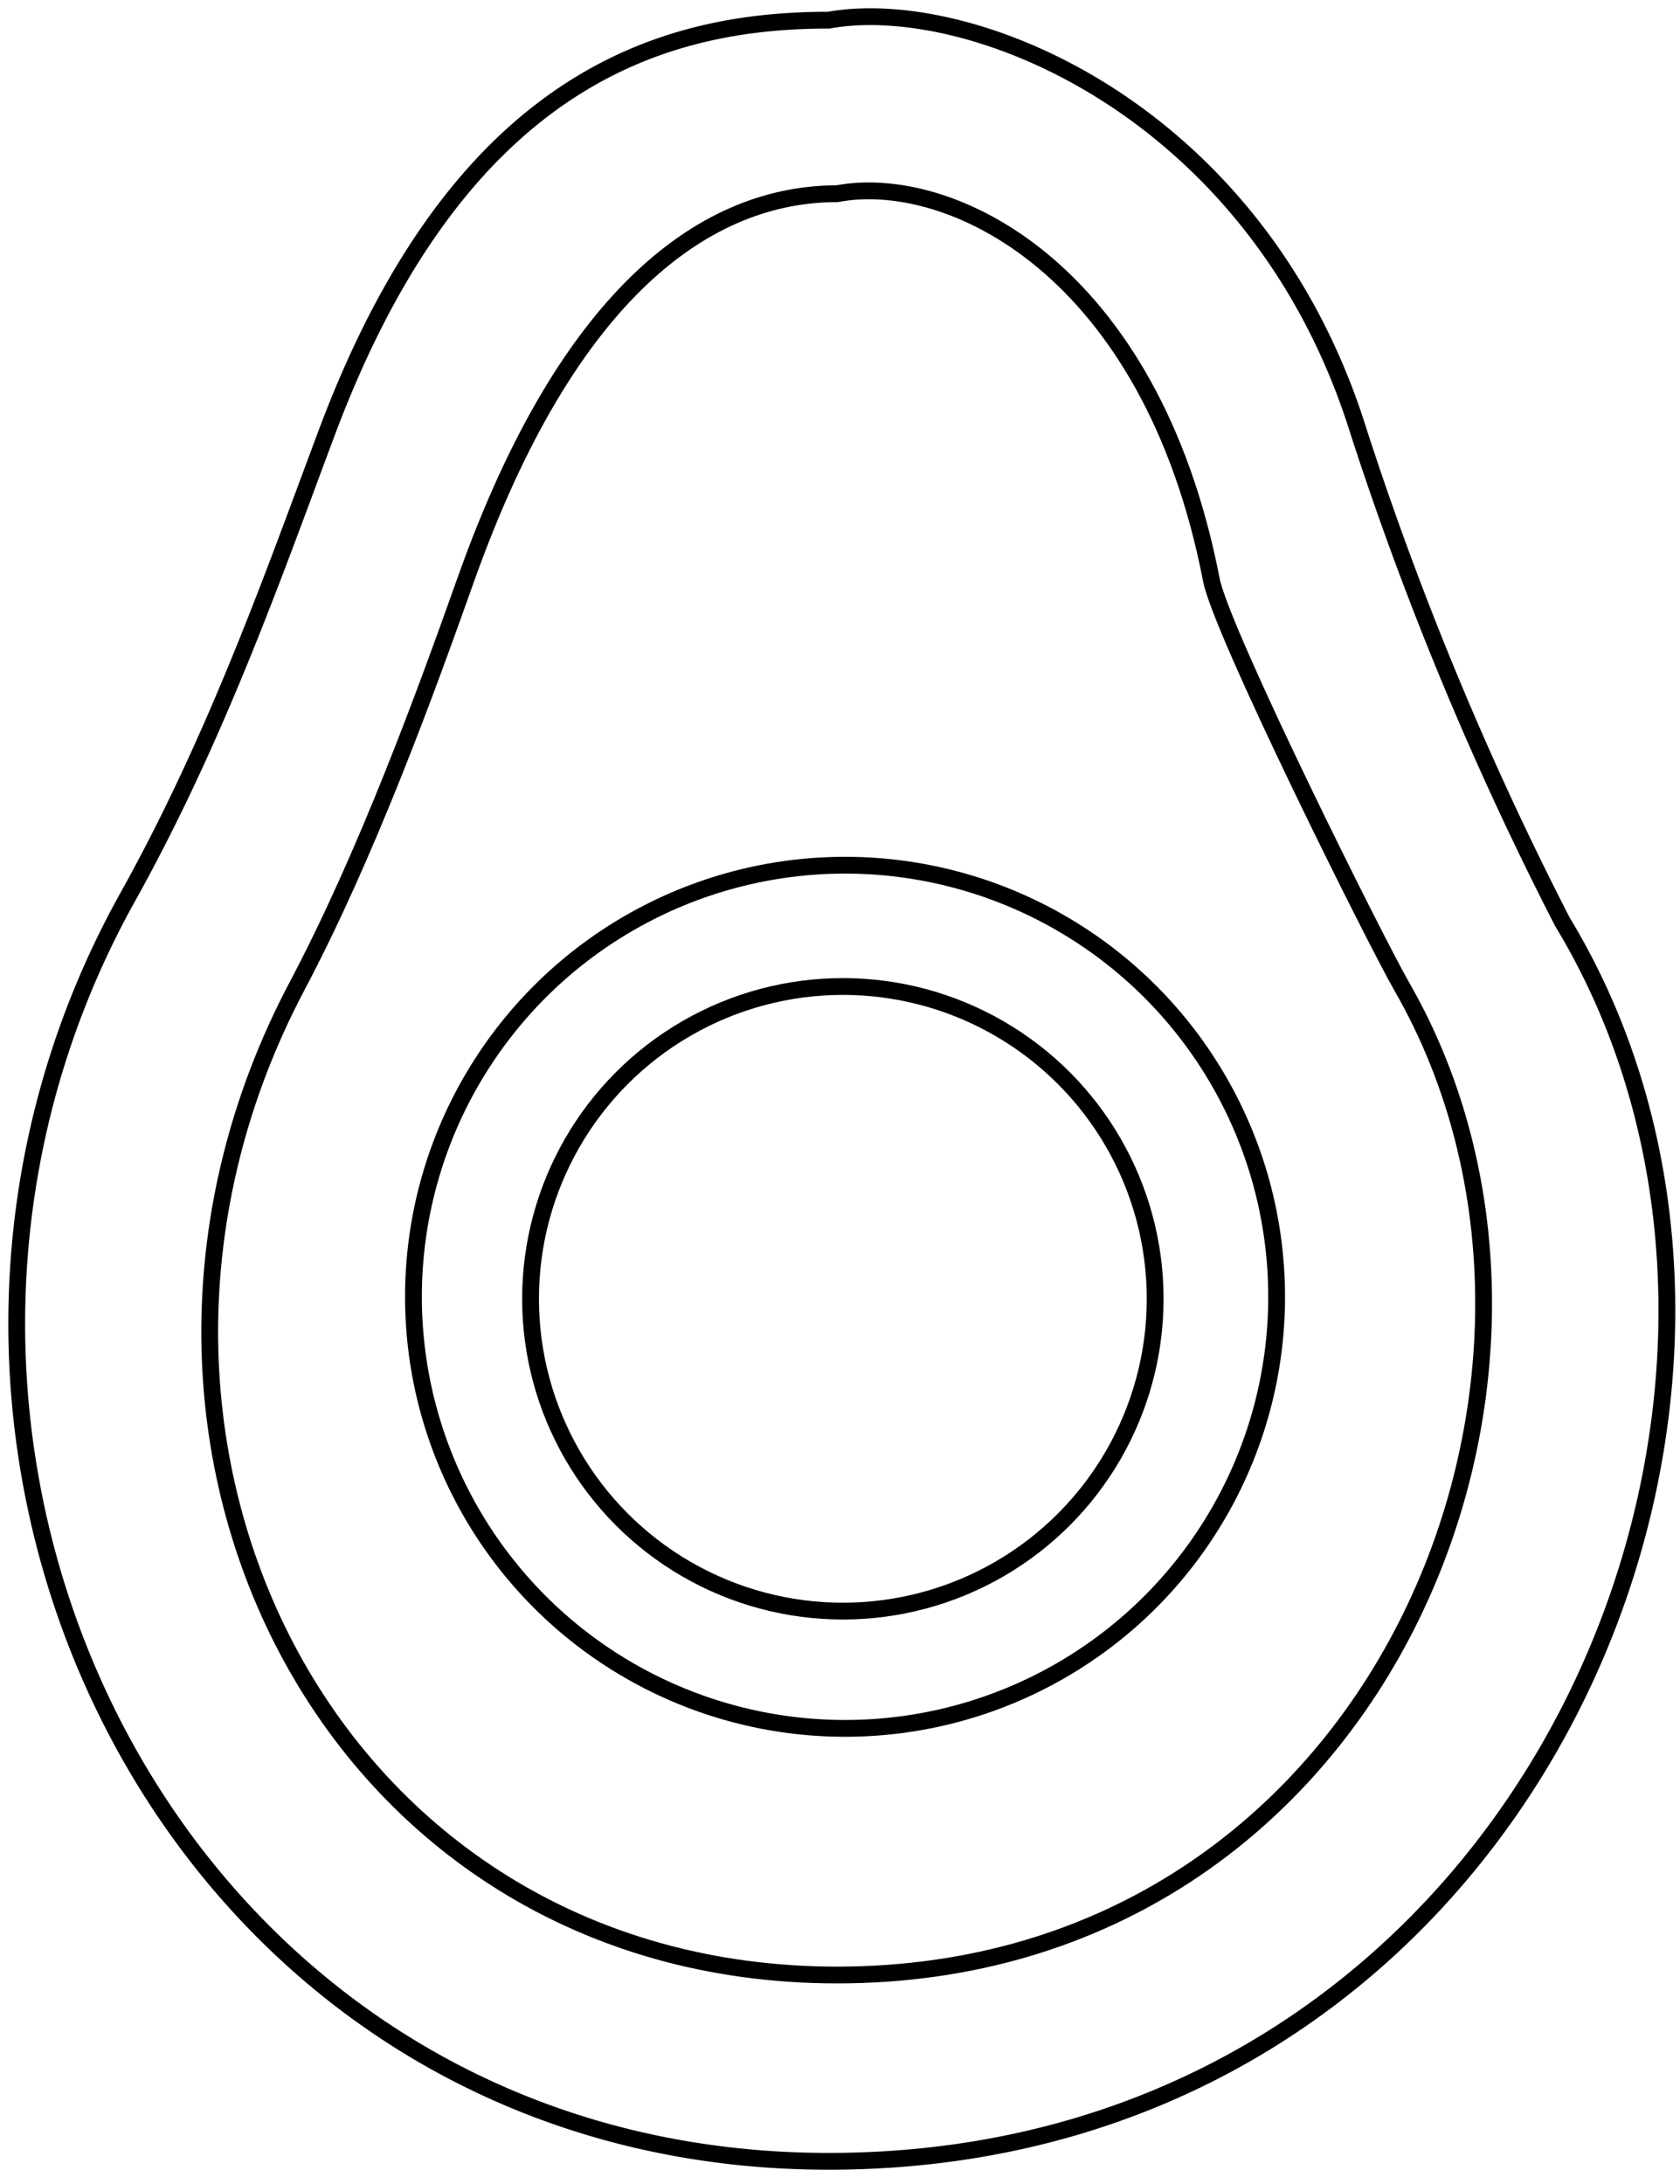
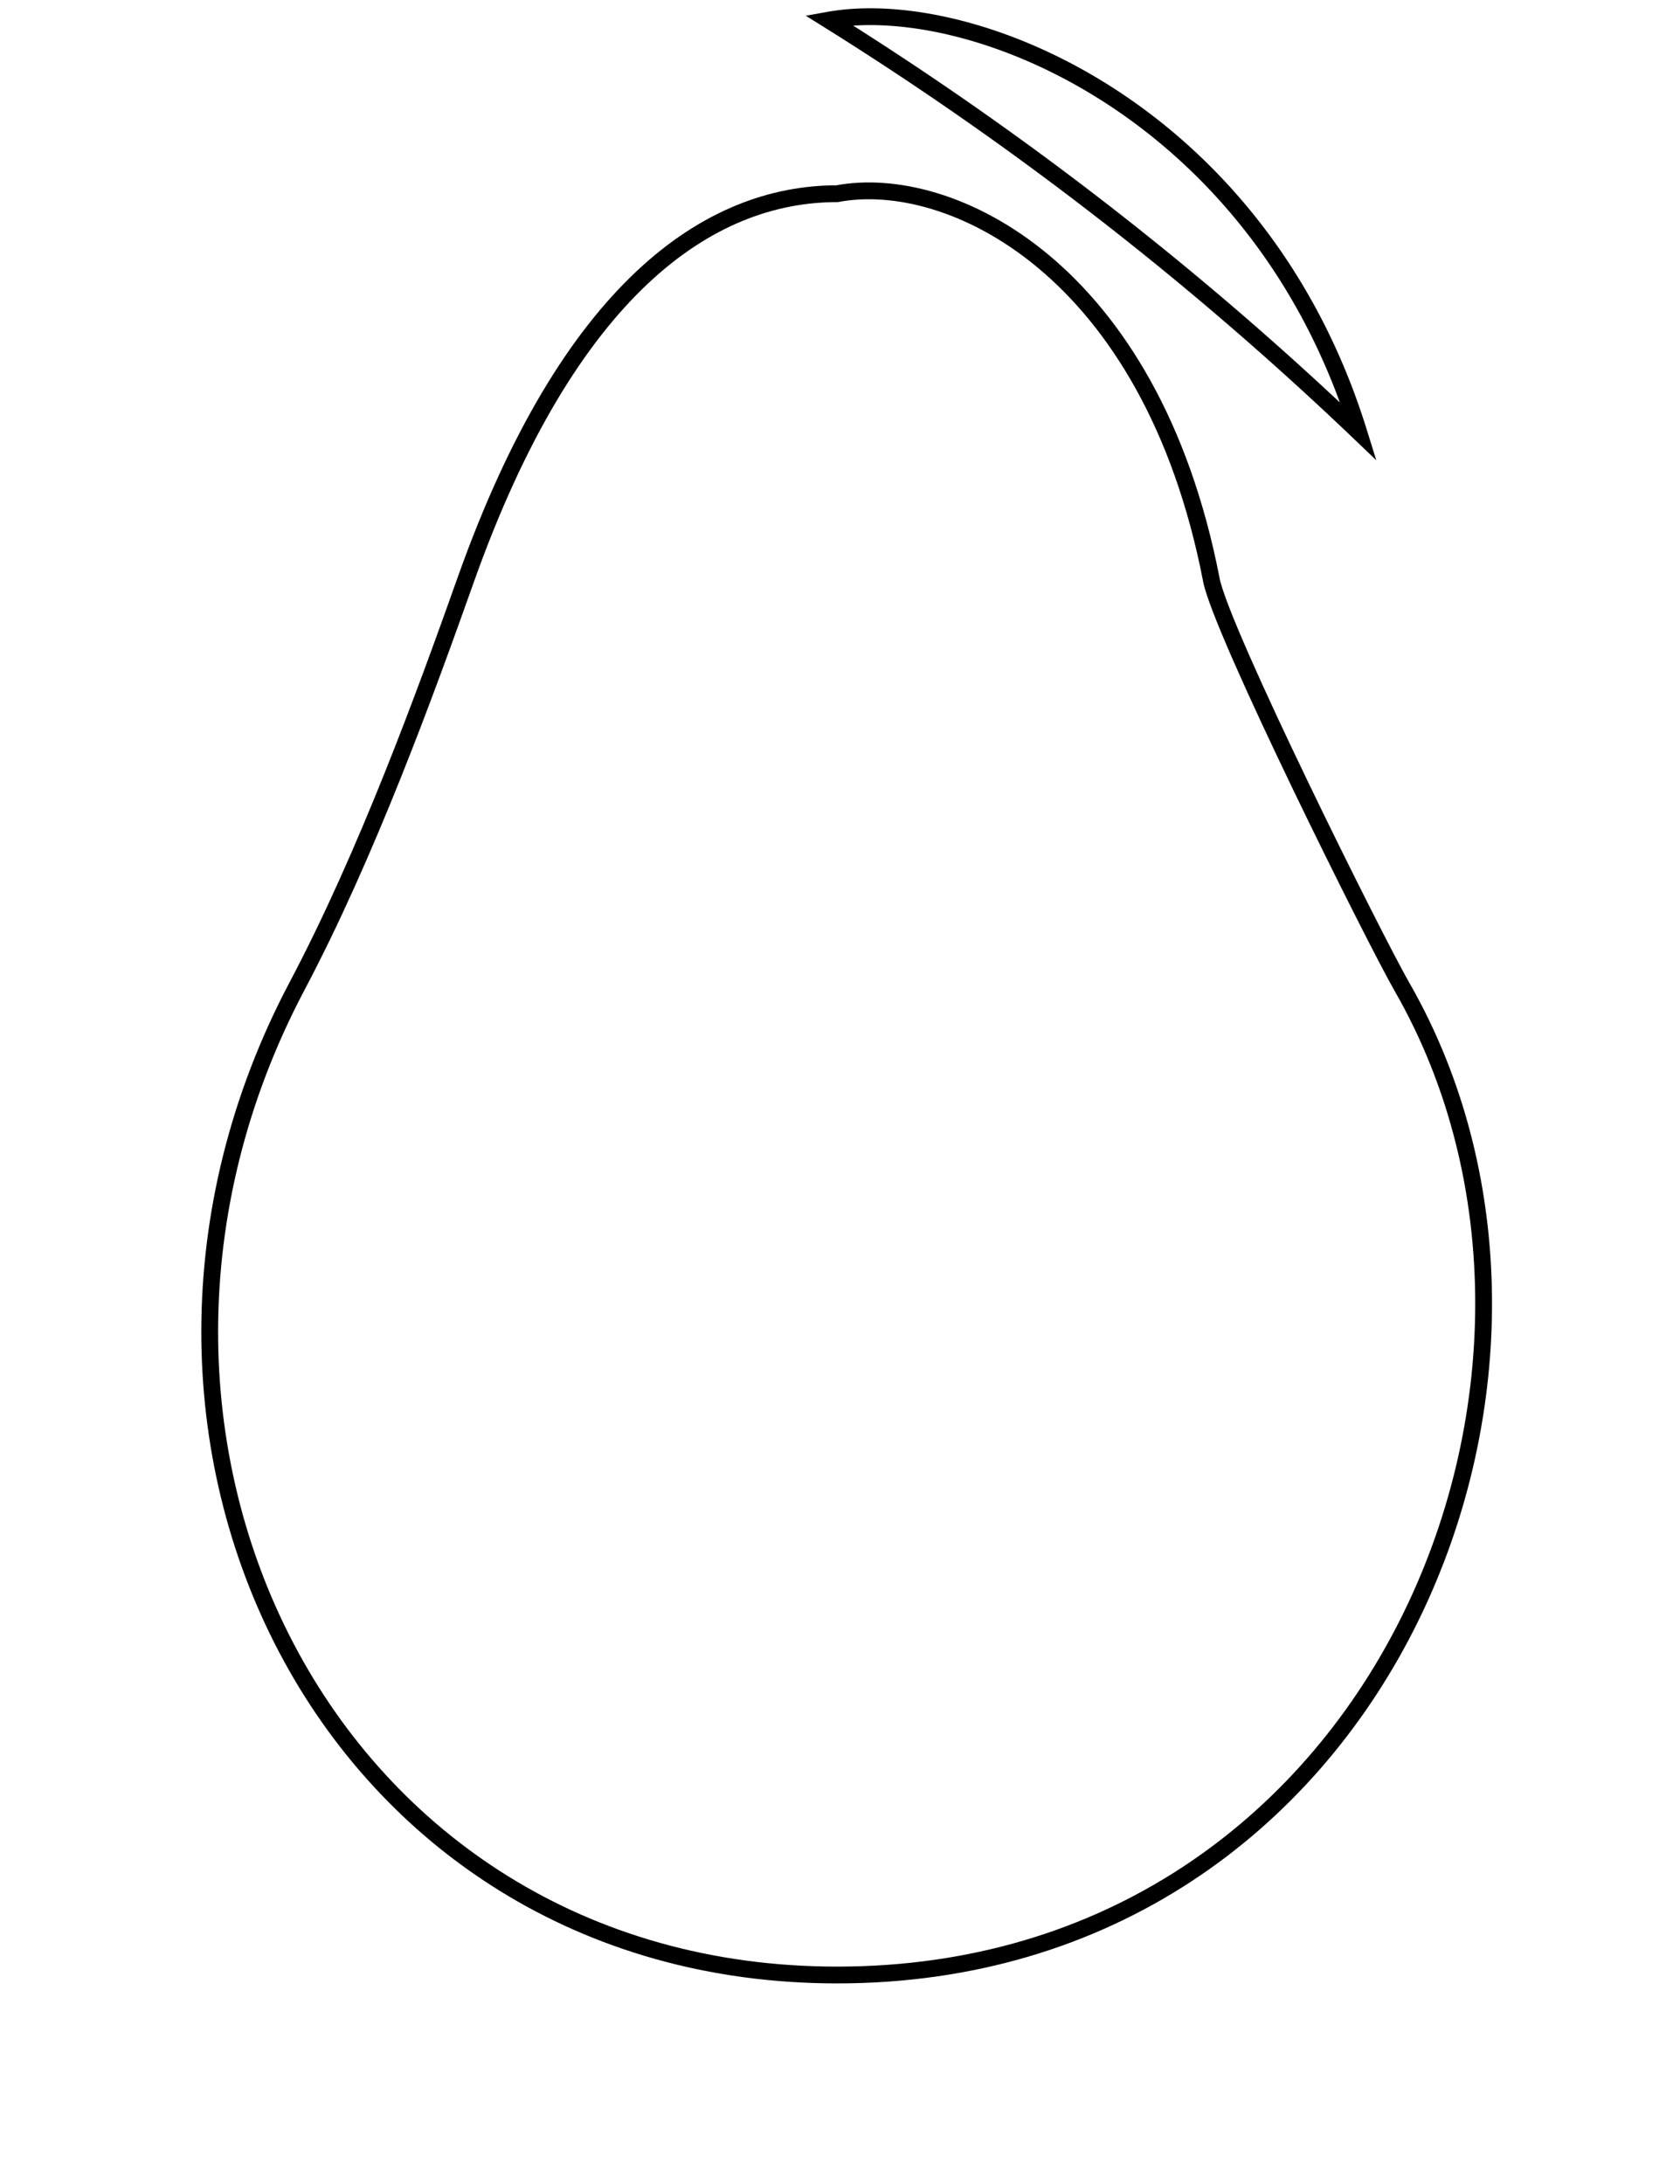
<svg xmlns="http://www.w3.org/2000/svg" width="100" height="130" fill="none" viewBox="0 0 100 130">
-   <path stroke="#000" stroke-linecap="round" d="M80.87 25.7C74.94 6.63 57.91-.34 49.33 1.2c-9.84 0-21.96 3.44-29.86 24.5-3.09 8.24-6.52 18.1-11.87 27.7-18.06 32.43 2.58 75.25 41.73 75.25 41.65 0 60.7-45.66 43.67-73.78A196 196 0 0 1 80.87 25.7Z" />
+   <path stroke="#000" stroke-linecap="round" d="M80.87 25.7C74.94 6.63 57.91-.34 49.33 1.2A196 196 0 0 1 80.87 25.7Z" />
  <path stroke="#000" stroke-linecap="round" d="M72.1 34.49c-3.61-18.58-15.6-24.23-22.27-22.96-7.66 0-15.96 5.68-22.1 22.96-2.4 6.76-5.9 16.37-10.07 24.25-14.04 26.6 1.73 58.82 32.17 58.82 32.38 0 46.8-35.86 33.62-58.82C81.82 55.9 72.7 37.6 72.1 34.5Z" />
-   <circle cx="50.3" cy="77.19" r="25.69" stroke="#000" />
-   <circle cx="50.17" cy="77.31" r="18.59" stroke="#000" />
</svg>